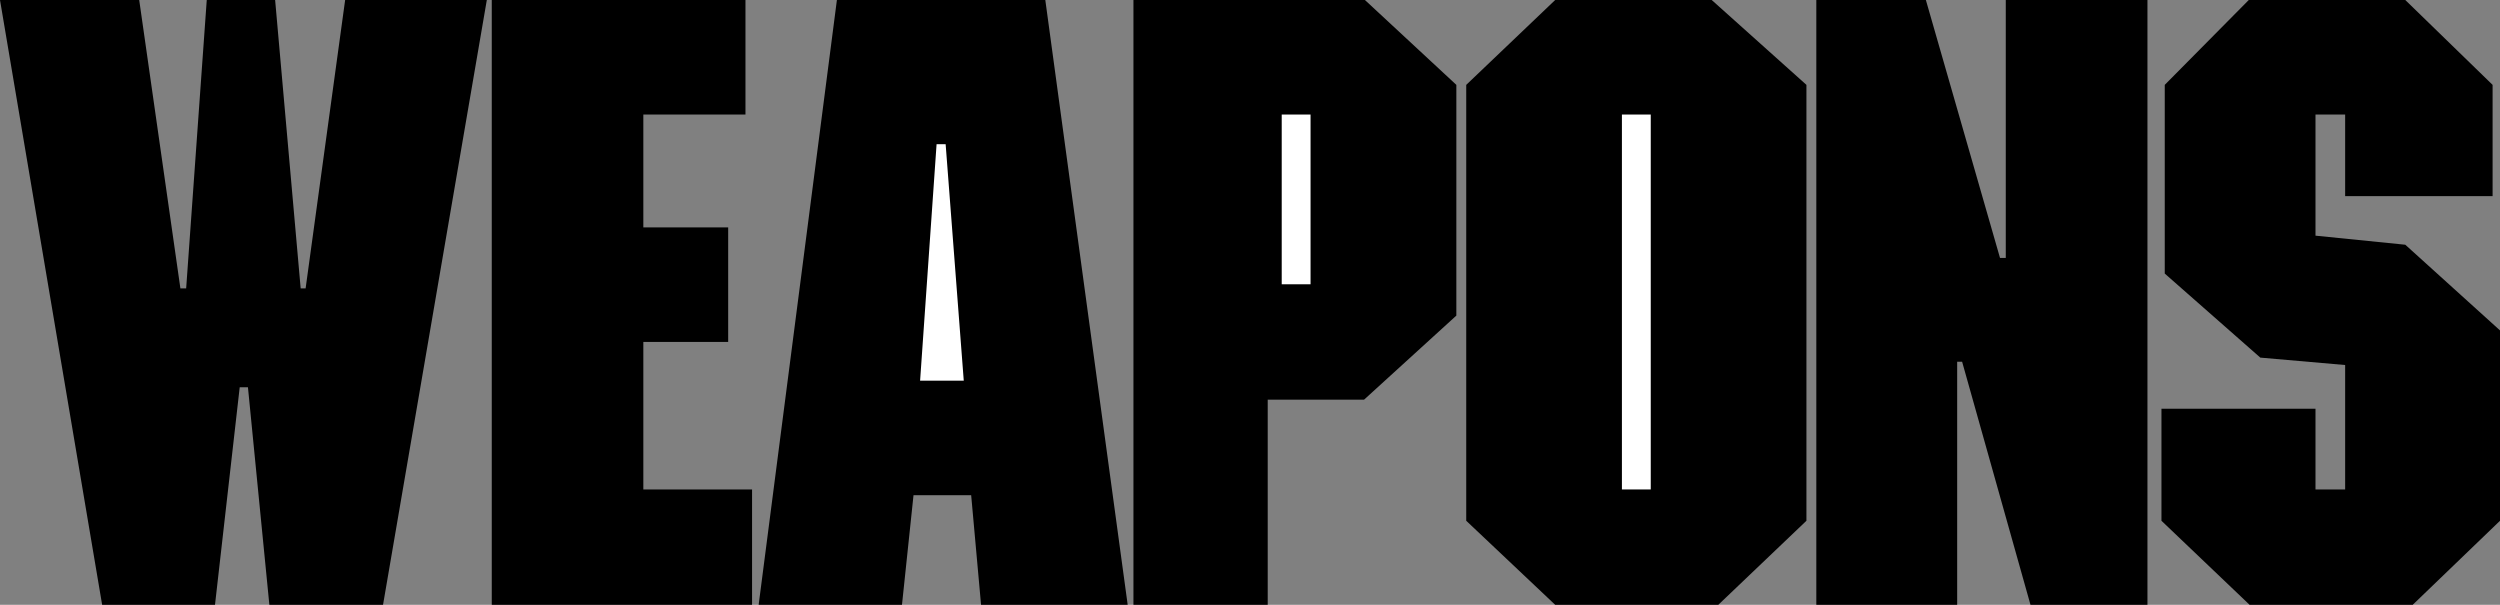
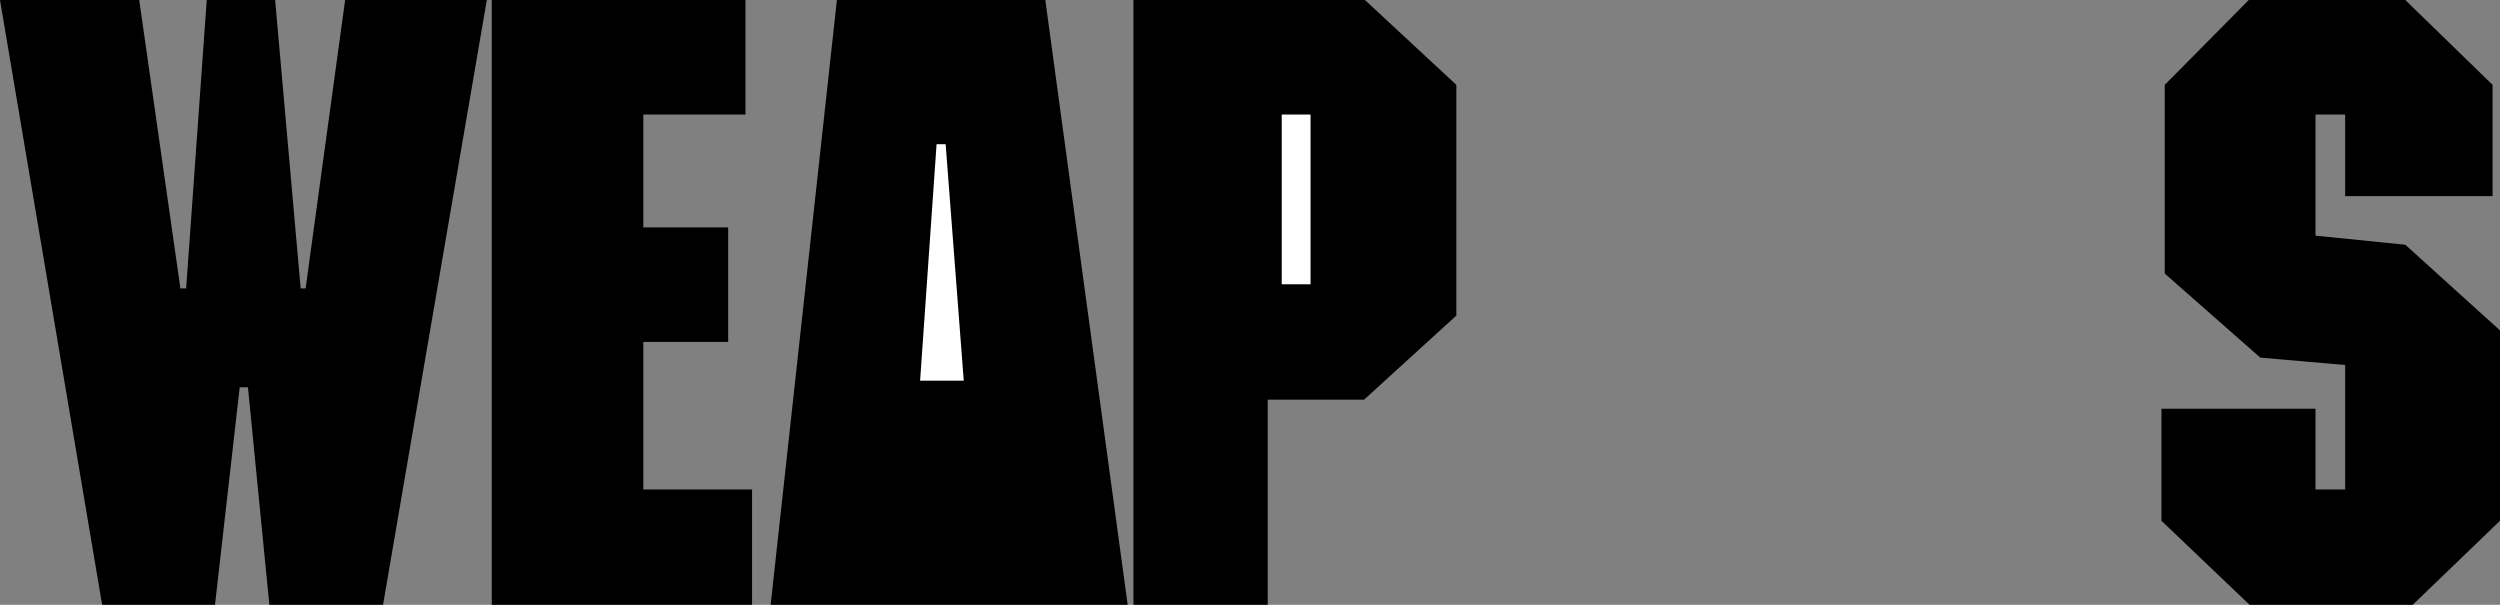
<svg xmlns="http://www.w3.org/2000/svg" xmlns:ns1="http://sodipodi.sourceforge.net/DTD/sodipodi-0.dtd" xmlns:ns2="http://www.inkscape.org/namespaces/inkscape" version="1.0" width="129.766mm" height="31.394mm" id="svg10" ns1:docname="Weapons Title.wmf">
  <rect width="100%" height="100%" fill="#808080" stroke="none" />
  <ns1:namedview id="namedview10" pagecolor="#ffffff" bordercolor="#000000" borderopacity="0.25" ns2:showpageshadow="2" ns2:pageopacity="0.0" ns2:pagecheckerboard="0" ns2:deskcolor="#d1d1d1" ns2:document-units="mm" />
  <defs id="defs1">
    <pattern id="WMFhbasepattern" patternUnits="userSpaceOnUse" width="6" height="6" x="0" y="0" />
  </defs>
  <path style="fill:#000000;fill-opacity:1;fill-rule:evenodd;stroke:none" d="M 75.144,118.653 H 52.843 L 48.642,75.977 H 47.026 L 42.178,118.653 H 20.038 L 0,0 h 27.31 l 8.08,56.579 h 1.131 L 40.562,0 h 13.413 l 5.01,56.579 h 0.97 L 67.71,0 h 27.795 z" id="path1" />
  <path style="fill:#000000;fill-opacity:1;fill-rule:evenodd;stroke:none" d="m 146.248,22.47 h -20.038 v 22.146 h 16.645 v 22.47 h -16.645 v 28.936 h 21.331 V 118.653 H 96.475 V 0 h 49.773 z" id="path2" />
-   <path style="fill:#000000;fill-opacity:1;fill-rule:evenodd;stroke:none" d="m 221.23,118.653 h -28.765 l -1.939,-21.5 H 179.214 l -2.262,21.5 H 148.833 L 164.185,0 h 40.885 z" id="path3" />
+   <path style="fill:#000000;fill-opacity:1;fill-rule:evenodd;stroke:none" d="m 221.23,118.653 h -28.765 H 179.214 l -2.262,21.5 H 148.833 L 164.185,0 h 40.885 z" id="path3" />
  <path style="fill:#ffffff;fill-opacity:1;fill-rule:evenodd;stroke:none" d="m 185.517,28.289 h -1.778 L 180.507,74.684 h 8.565 z" id="path4" />
  <path style="fill:#000000;fill-opacity:1;fill-rule:evenodd;stroke:none" d="M 285.708,61.913 267.609,78.402 H 248.702 V 118.653 H 222.361 V 0 h 45.41 l 17.938,16.65 z" id="path5" />
  <path style="fill:#ffffff;fill-opacity:1;fill-rule:evenodd;stroke:none" d="m 251.449,22.47 v 33.301 h 5.656 V 22.47 Z" id="path6" />
-   <path style="fill:#000000;fill-opacity:1;fill-rule:evenodd;stroke:none" d="m 354.388,102.165 -17.291,16.489 H 305.1 L 287.648,102.165 V 16.65 L 305.1,0 h 30.704 l 18.584,16.65 z" id="path7" />
-   <path style="fill:#ffffff;fill-opacity:1;fill-rule:evenodd;stroke:none" d="m 318.19,22.47 v 73.552 h 5.656 V 22.47 Z" id="path8" />
-   <path style="fill:#000000;fill-opacity:1;fill-rule:evenodd;stroke:none" d="M 421.291,118.653 H 398.344 L 384.931,70.966 h -0.97 V 118.653 H 356.328 V 0 h 21.493 l 14.544,50.597 h 1.131 V 0 h 27.795 z" id="path9" />
  <path style="fill:#000000;fill-opacity:1;fill-rule:evenodd;stroke:none" d="M 489.001,38.473 H 460.075 V 22.47 h -5.818 v 23.763 l 17.614,1.778 18.584,16.812 v 37.342 l -17.13,16.489 H 441.329 L 424.038,102.165 V 80.18 h 30.219 v 15.842 h 5.818 V 71.612 L 443.43,70.157 424.684,53.669 V 16.65 L 441.168,0 h 30.704 l 17.13,16.65 z" id="path10" />
</svg>